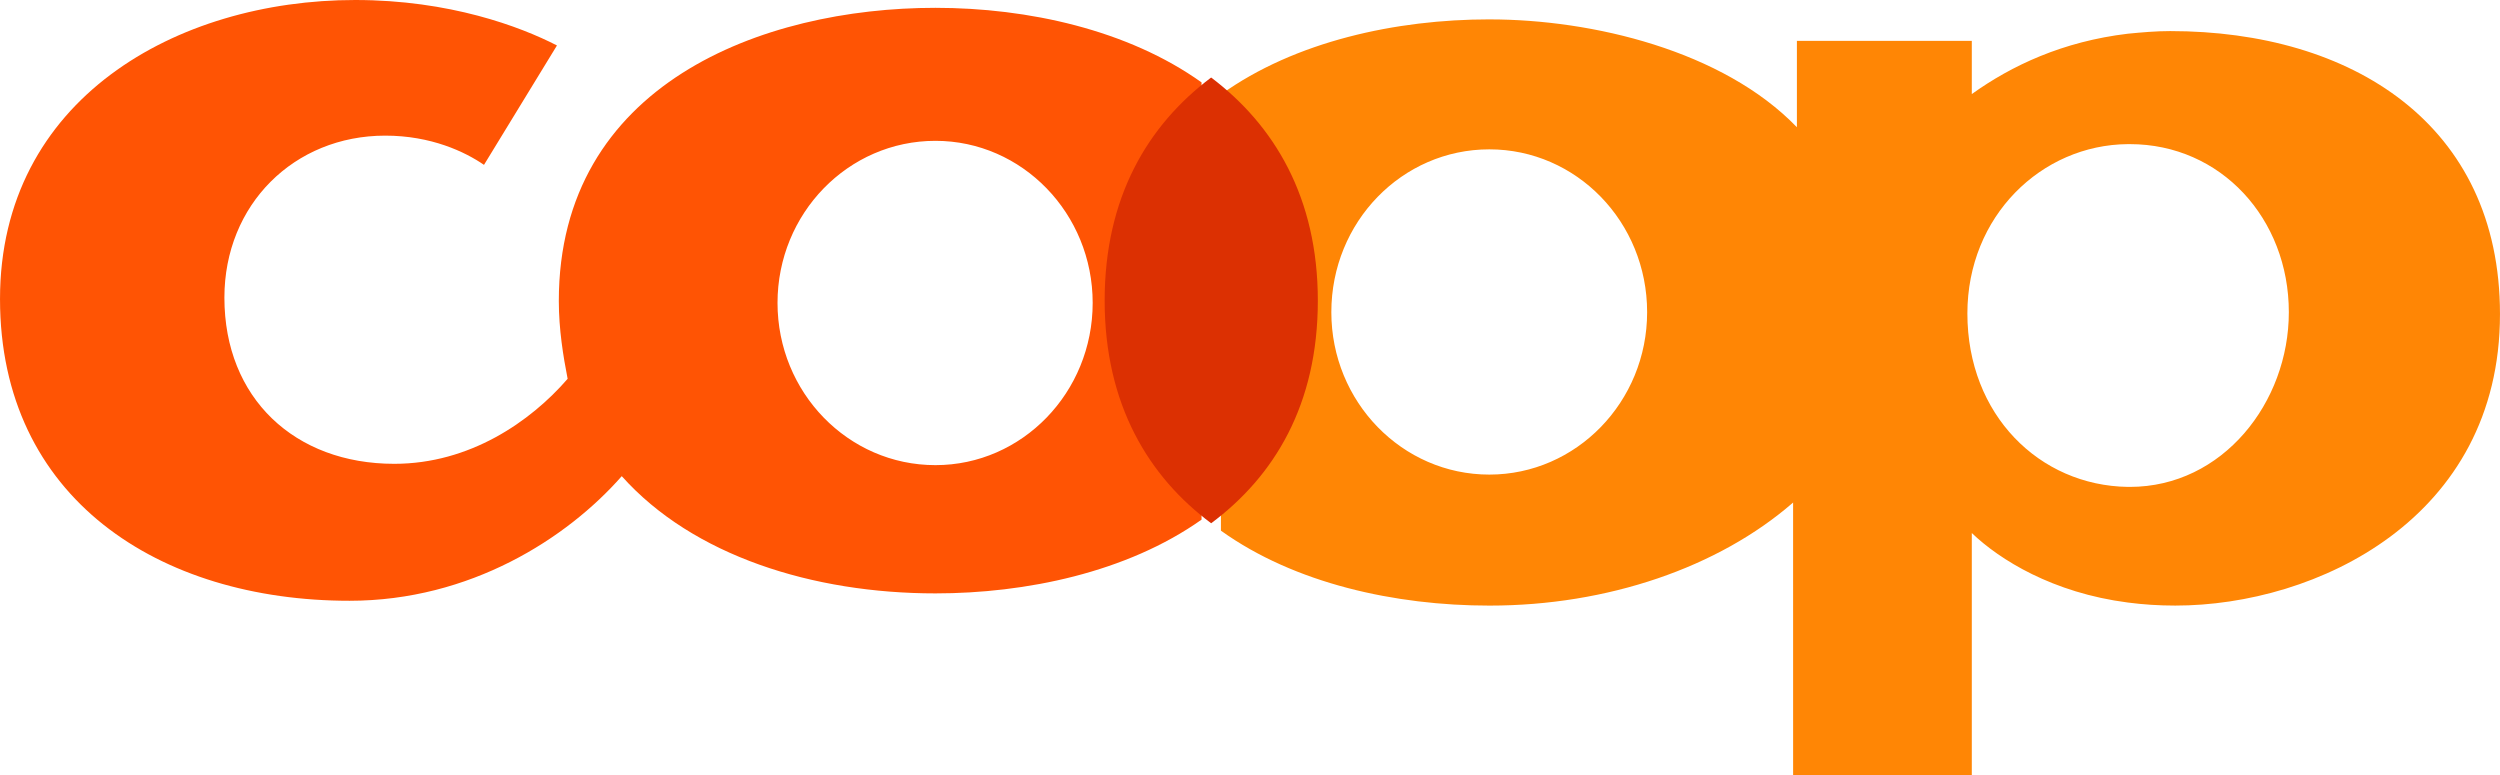
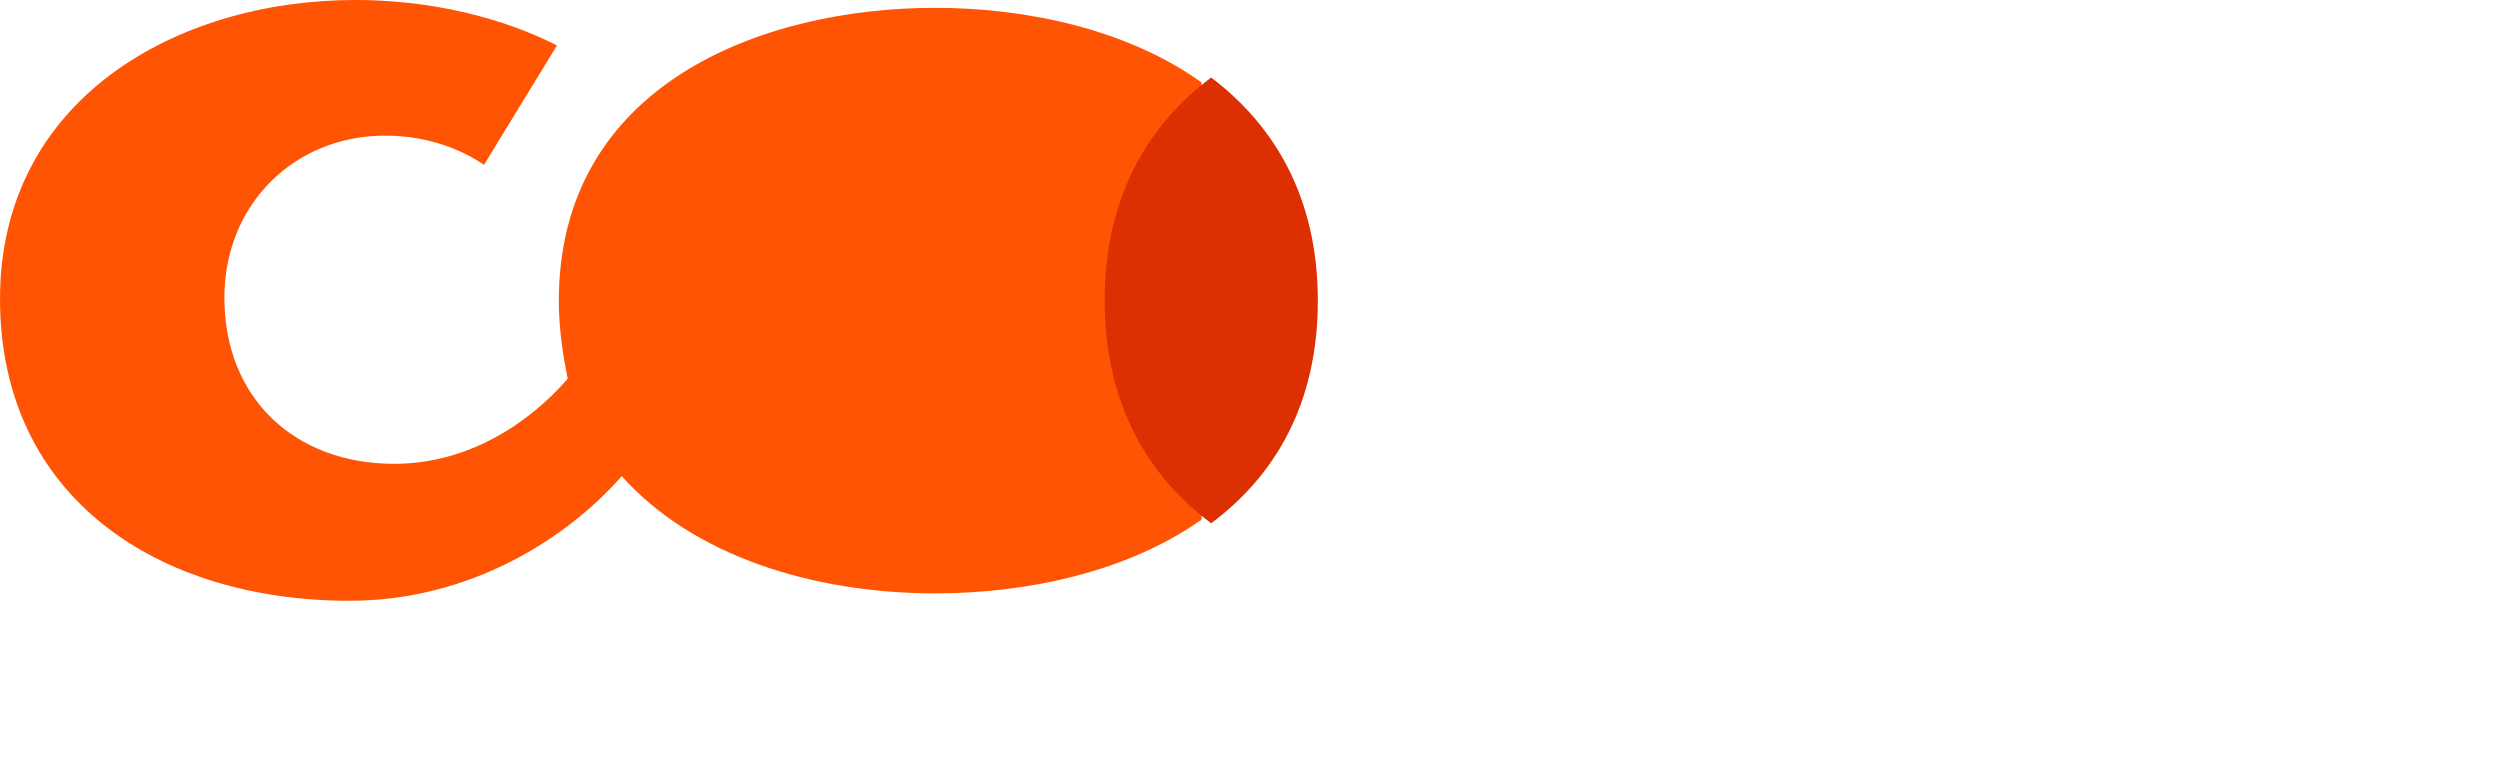
<svg xmlns="http://www.w3.org/2000/svg" height="40" viewBox="0 0 129 40" width="129">
  <g fill="none" fill-rule="evenodd">
-     <path d="m48.269 24.001c-4.512 0-8.149-3.752-8.149-8.372.001-4.61 3.637-8.362 8.149-8.362 4.479 0 8.113 3.752 8.113 8.362 0 4.62-3.635 8.372-8.113 8.372zm13.731-19.749c-3.798-2.712-8.961-3.848-13.731-3.848-8.949-.001-19.434 3.952-19.434 15.125 0 1.472.227 2.846.455 4.018-1.914 2.209-5.053 4.386-8.947 4.386-5.13 0-8.764-3.38-8.764-8.573 0-4.809 3.601-8.361 8.298-8.361 2.369-.001 4.122.837 5.097 1.508l3.765-6.161c-1.884-.971-5.54-2.346-10.41-2.346-9.218 0-18.328 5.124-18.328 15.429.001 10.278 8.202 15.571 18.038 15.571 6.221-.001 11.218-3.215 14.044-6.43 3.668 4.106 9.858 6.049 16.187 6.049 4.632 0 9.867-1.072 13.73-3.806z" fill="#ff5404" />
-     <path d="m109.898 25.124h-.098c-4.567-.066-8.283-3.719-8.283-8.947 0-5.018 3.815-8.706 8.282-8.74h.099c4.697 0 8.206 3.844 8.206 8.671.001 4.659-3.412 9.016-8.207 9.016zm-33.049-.635c-4.501 0-8.152-3.756-8.152-8.381 0-4.66 3.651-8.402 8.152-8.402 4.492 0 8.143 3.741 8.143 8.402 0 4.625-3.652 8.381-8.143 8.381zm35.135-22.885c-.749 0-1.467.066-2.185.135-3.358.4-6 1.642-8.054 3.115v-2.746h-9.025v4.457c-3.816-3.956-10.565-5.564-15.85-5.564l-.022-.001c-4.793 0-10.022 1.128-13.849 3.877l.001 22.505c3.804 2.729 9 3.867 13.848 3.867h.022c6.067 0 11.806-1.965 15.654-5.318l.001 14.069h9.22v-12.496c1.433 1.376 4.175 3.087 8.054 3.587.783.103 1.597.157 2.446.157 7.262 0 16.754-4.479 16.754-15.041 0-9.809-7.665-14.603-17.016-14.603z" fill="#ff8605" />
+     <path d="m48.269 24.001zm13.731-19.749c-3.798-2.712-8.961-3.848-13.731-3.848-8.949-.001-19.434 3.952-19.434 15.125 0 1.472.227 2.846.455 4.018-1.914 2.209-5.053 4.386-8.947 4.386-5.13 0-8.764-3.38-8.764-8.573 0-4.809 3.601-8.361 8.298-8.361 2.369-.001 4.122.837 5.097 1.508l3.765-6.161c-1.884-.971-5.54-2.346-10.41-2.346-9.218 0-18.328 5.124-18.328 15.429.001 10.278 8.202 15.571 18.038 15.571 6.221-.001 11.218-3.215 14.044-6.43 3.668 4.106 9.858 6.049 16.187 6.049 4.632 0 9.867-1.072 13.73-3.806z" fill="#ff5404" />
    <path d="m62.496 27c-3.218-2.393-5.496-6.119-5.496-11.487 0-5.321 2.216-9.051 5.495-11.513 3.259 2.462 5.505 6.191 5.505 11.513 0 5.369-2.246 9.06-5.504 11.487z" fill="#dc3002" />
  </g>
</svg>